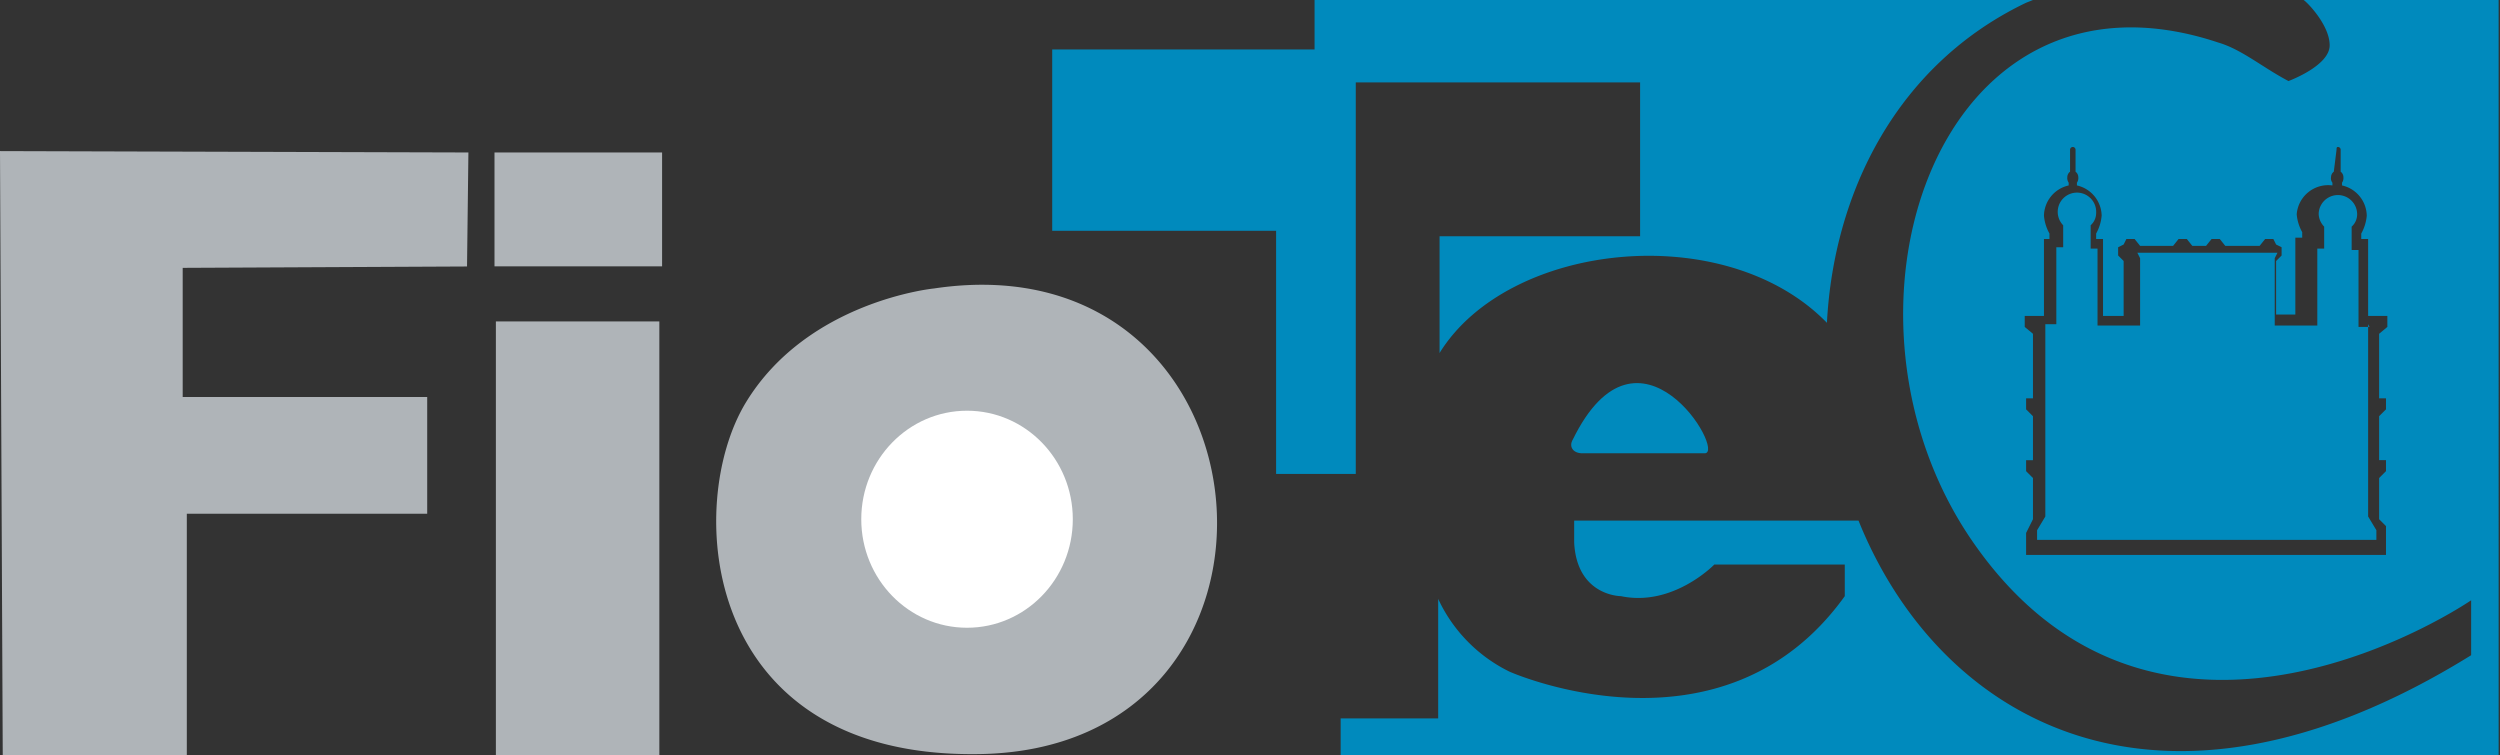
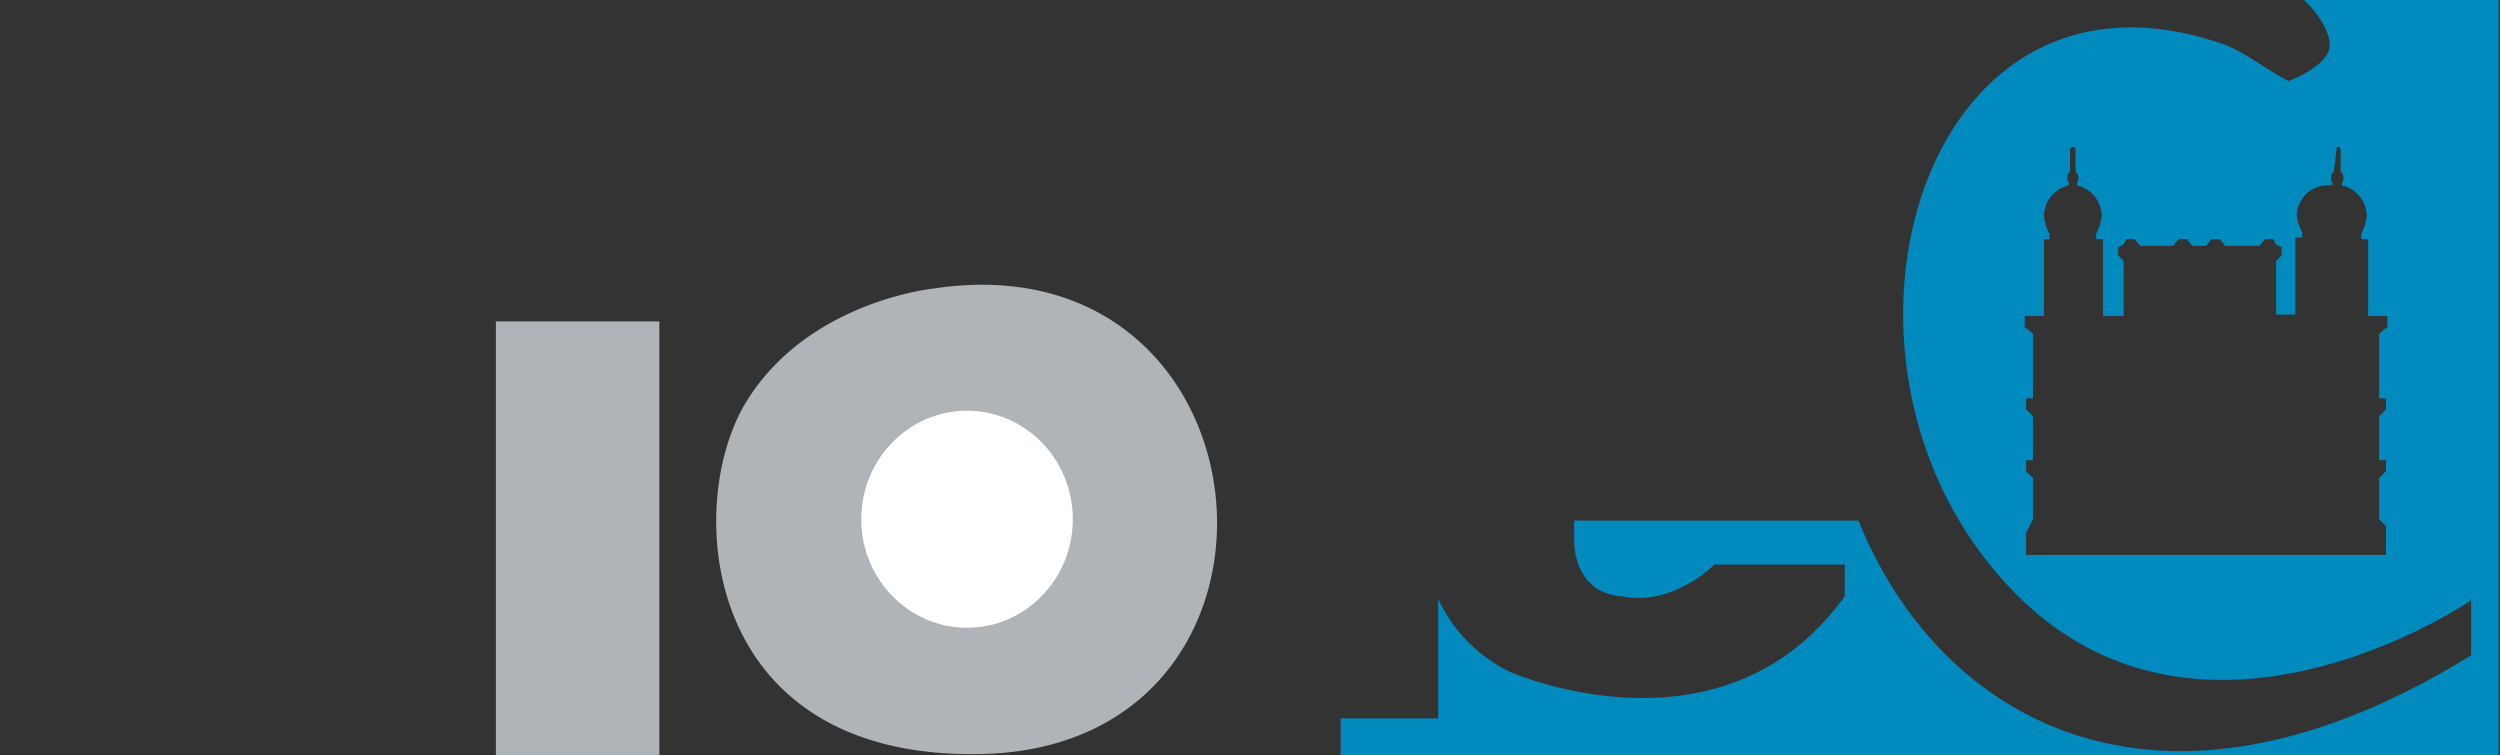
<svg xmlns="http://www.w3.org/2000/svg" width="182" height="55" viewBox="0 0 182 55">
  <rect x="0" y="0" width="182" height="55" fill="#333333" stroke="none" />
-   <polygon points="34.1 11.1 0 11 0.2 55 13.6 55 13.6 37.4 31.1 37.4 31.1 28.9 13.3 28.9 13.3 19.5 34 19.4 34.1 11.1" style="fill:#afb4b8" />
  <rect x="36.1" y="23.4" width="11.9" height="31.57" style="fill:#afb4b8" />
-   <rect x="36" y="11.1" width="12.2" height="8.29" style="fill:#afb4b8" />
  <path d="M68 21s-9.2.9-13.7 8.3S51 55 70.9 54.9c25.5 0 22.5-37.7-2.9-33.9zm10.1 16.8a7.7 7.7 0 1 0-7.7 7.9 7.8 7.8 0 0 0 7.7-7.9z" style="fill:#afb4b8" />
-   <path d="M98.7 34.5V6h20.7v11.2h-14.6v8.5c5-8.1 20.8-9.8 28.2-2.2.5-9.5 5.1-18.8 14.5-23.3l.5-.2H95.7v3.6H76.6v13.2h16.3v17.7zM172.5 23.8h-.8v-5.6h-.5v-1.7a1.2 1.2 0 0 0 .4-.9 1.4 1.4 0 1 0-2.8 0 1.4 1.4 0 0 0 .4.9v1.6h-.5v5.6h-3.1v-4.9l.2-.4h-10.2l.2.4v4.9h-3.1v-5.6h-.5v-1.7a1.2 1.2 0 0 0 .4-.9 1.4 1.4 0 1 0-2.4.9V18h-.5v5.6h-.8v14l-.6 1v.7H173v-.7l-.6-1v-14z" style="fill:#008abd" />
  <path d="M167.7 0c.2.1 1.9 1.8 1.9 3.3s-3 2.6-3 2.6c-1.9-1-3.4-2.3-5.1-2.8-20.7-6.9-29.4 20.1-17.7 36.6 13.7 19.4 36.1 4 36.1 4v4c-22.9 14.2-38.8 4.6-44.6-9.8h-20.7v1.6c.2 3.9 3.4 3.9 3.4 3.9 3.8.8 6.8-2.3 6.8-2.3h9.5v2.3c-8.9 12.4-24.4 5.5-24.4 5.5a11.1 11.1 0 0 1-5.2-5.3v8.7h-7.1V55h84.3V0zm6.1 23.8l-.6.5V29h.5v.8l-.5.5v3.2h.5v.8l-.5.5v3l.5.5v2.1h-26.2v-1.6l.5-1v-3l-.5-.5v-.8h.5v-3.2l-.5-.5V29h.5v-4.7l-.6-.5V23h1.4v-5.6h.4V17a3.2 3.2 0 0 1-.4-1.3 2.3 2.3 0 0 1 1.8-2.2v-.2a.6.6 0 0 1-.1-.4.5.5 0 0 1 .2-.4v-1.6a.2.2 0 0 1 .2-.2.2.2 0 0 1 .2.2v1.6a.5.5 0 0 1 .2.4.6.6 0 0 1-.1.4v.2a2.3 2.3 0 0 1 1.8 2.2 3.2 3.2 0 0 1-.4 1.3v.4h.5V23h1.5v-4l-.4-.4V18l.4-.2.2-.4h.6l.4.5h2.4l.4-.5h.6l.4.5h1l.4-.5h.6l.4.5h2.5l.4-.5h.6l.2.4.4.2v.6l-.4.4v3.9h1.4v-5.6h.5v-.4a3.2 3.2 0 0 1-.4-1.3 2.3 2.3 0 0 1 2.6-2.1v-.2a.5.5 0 0 1-.1-.4.5.5 0 0 1 .2-.4l.2-1.6c0-.1 0-.2.1-.2a.2.2 0 0 1 .2.2v1.6a.5.5 0 0 1 .2.4.6.6 0 0 1-.1.4v.2a2.3 2.3 0 0 1 1.8 2.2 3.2 3.2 0 0 1-.4 1.3v.4h.5V23h1.4v.8z" style="fill:#008abd" />
-   <path d="M115.2 33h8.9c1.6 0-4.8-10.8-9.6-1-.3.5 0 1 .7 1z" style="fill:#008abd" />
+   <path d="M115.2 33h8.9z" style="fill:#008abd" />
  <ellipse cx="70.4" cy="37.8" rx="7.7" ry="7.9" style="fill:#fff" />
</svg>